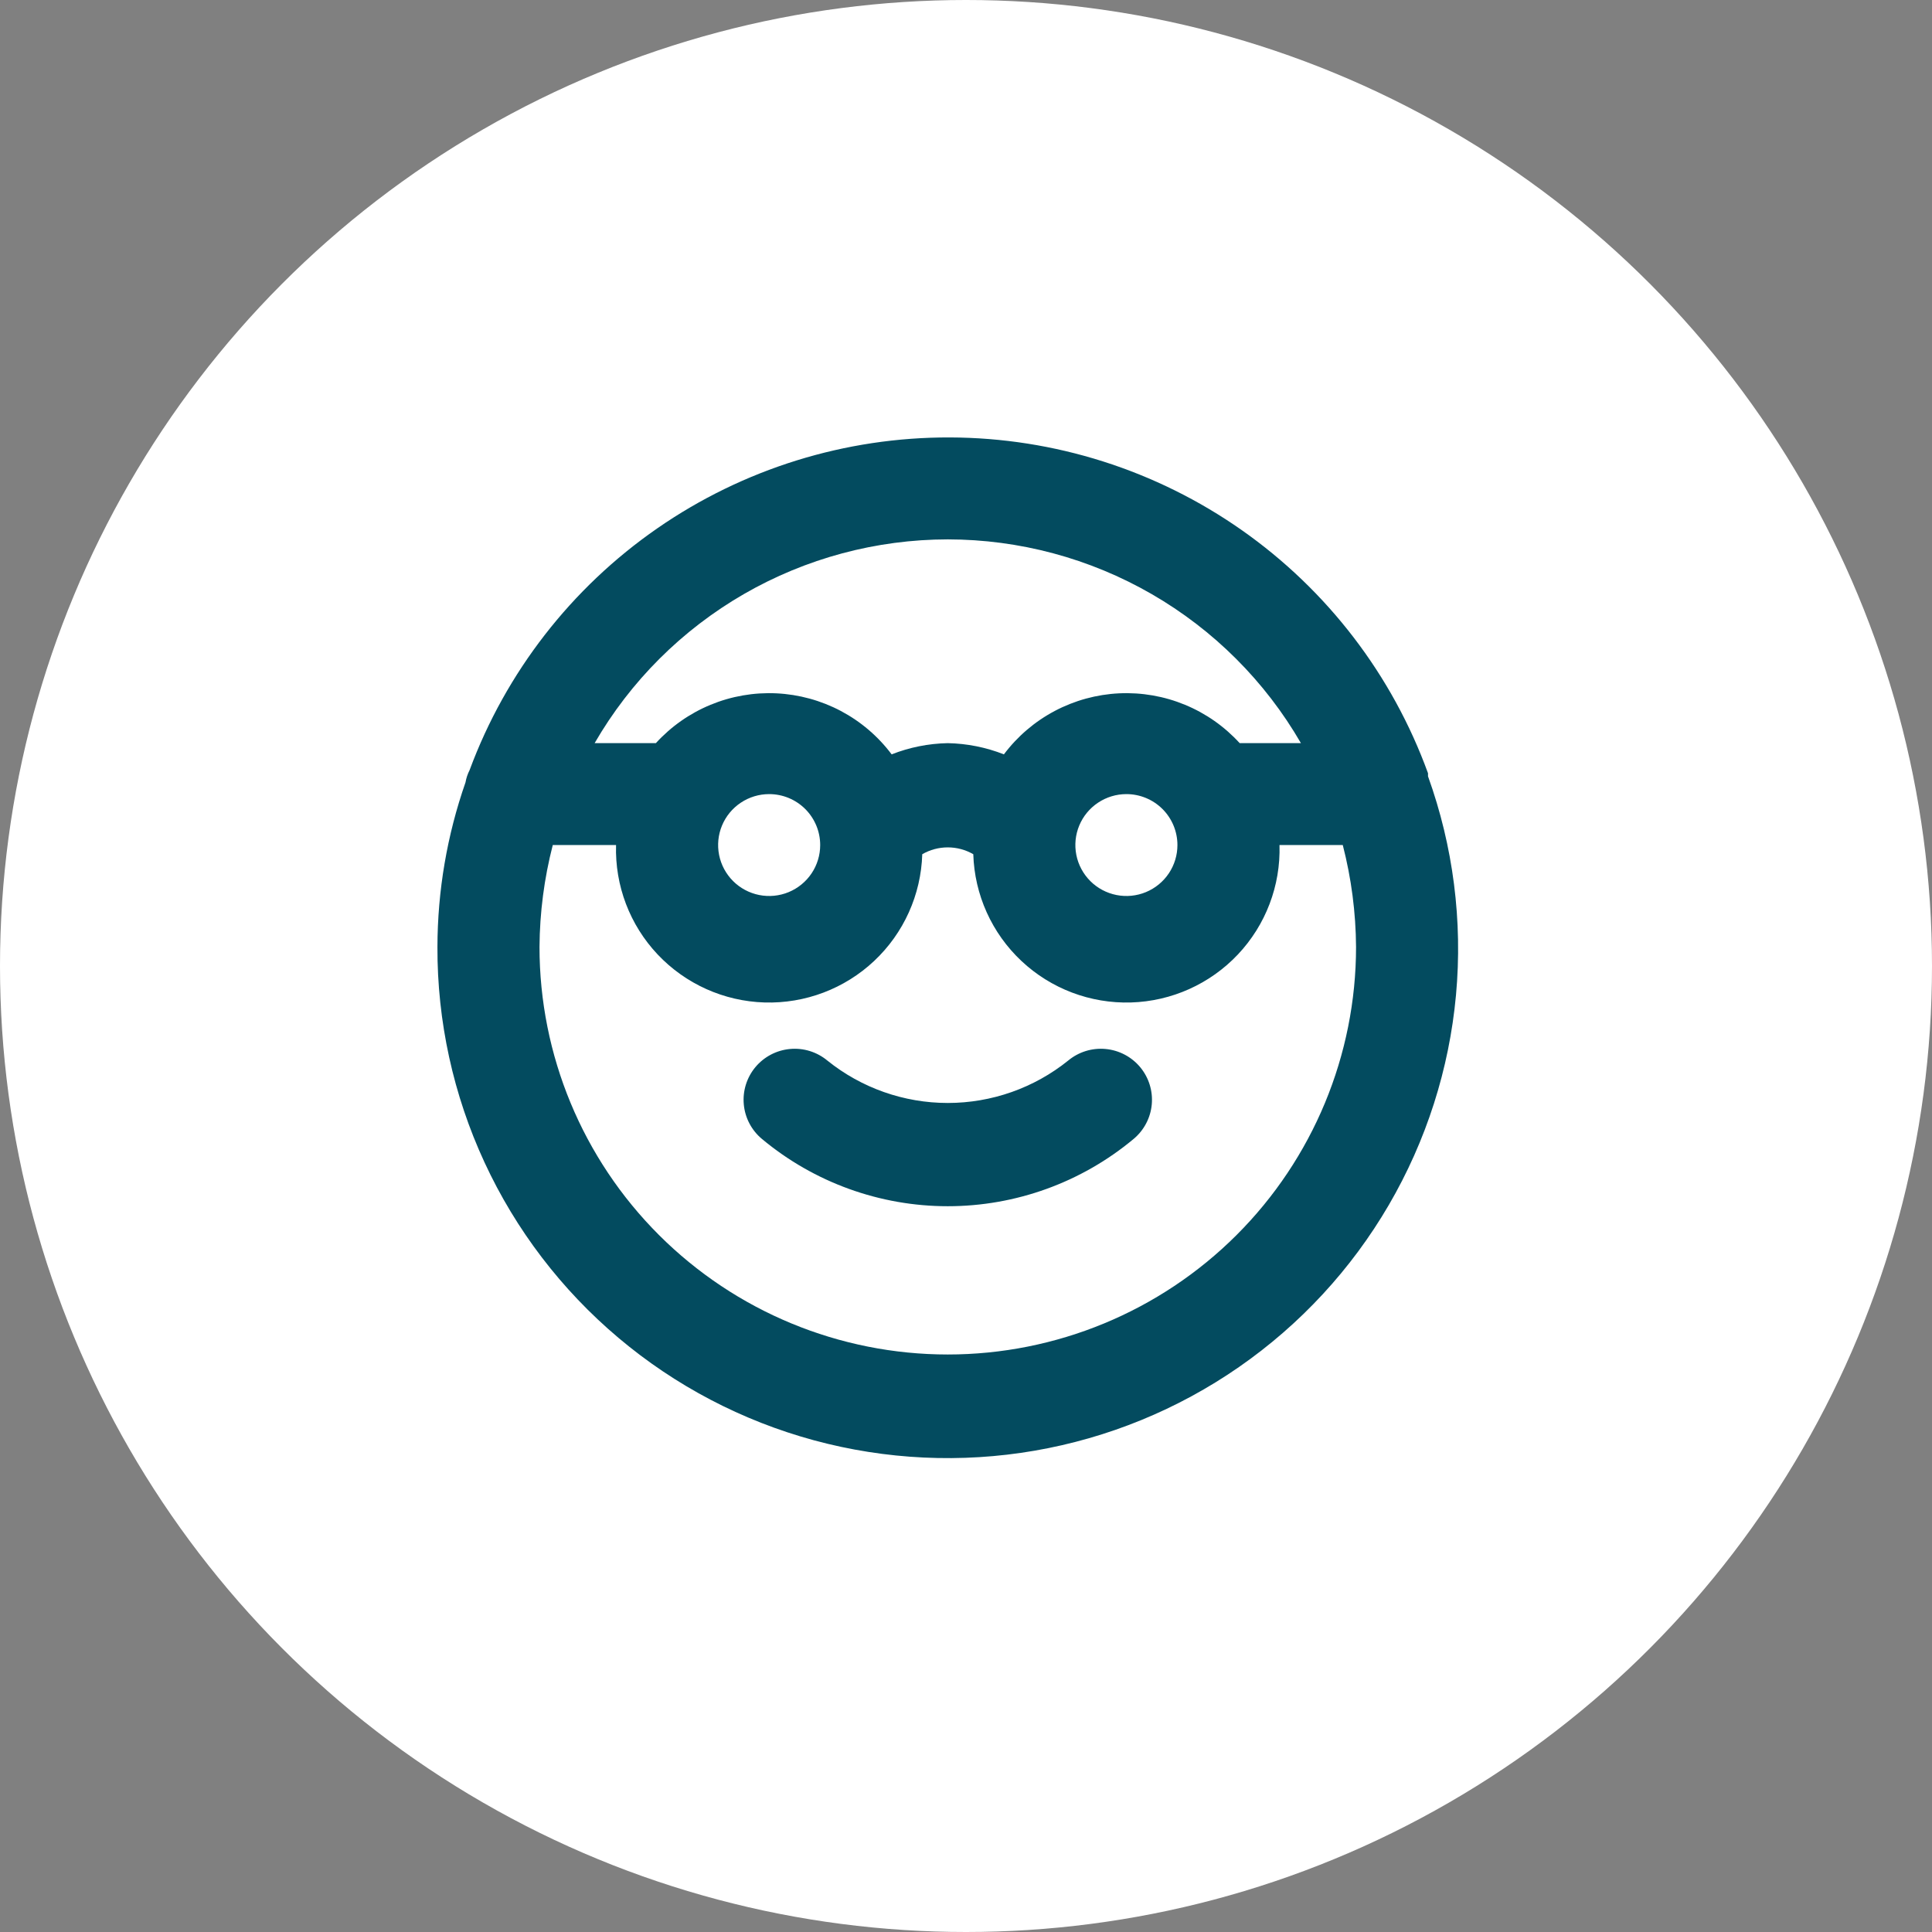
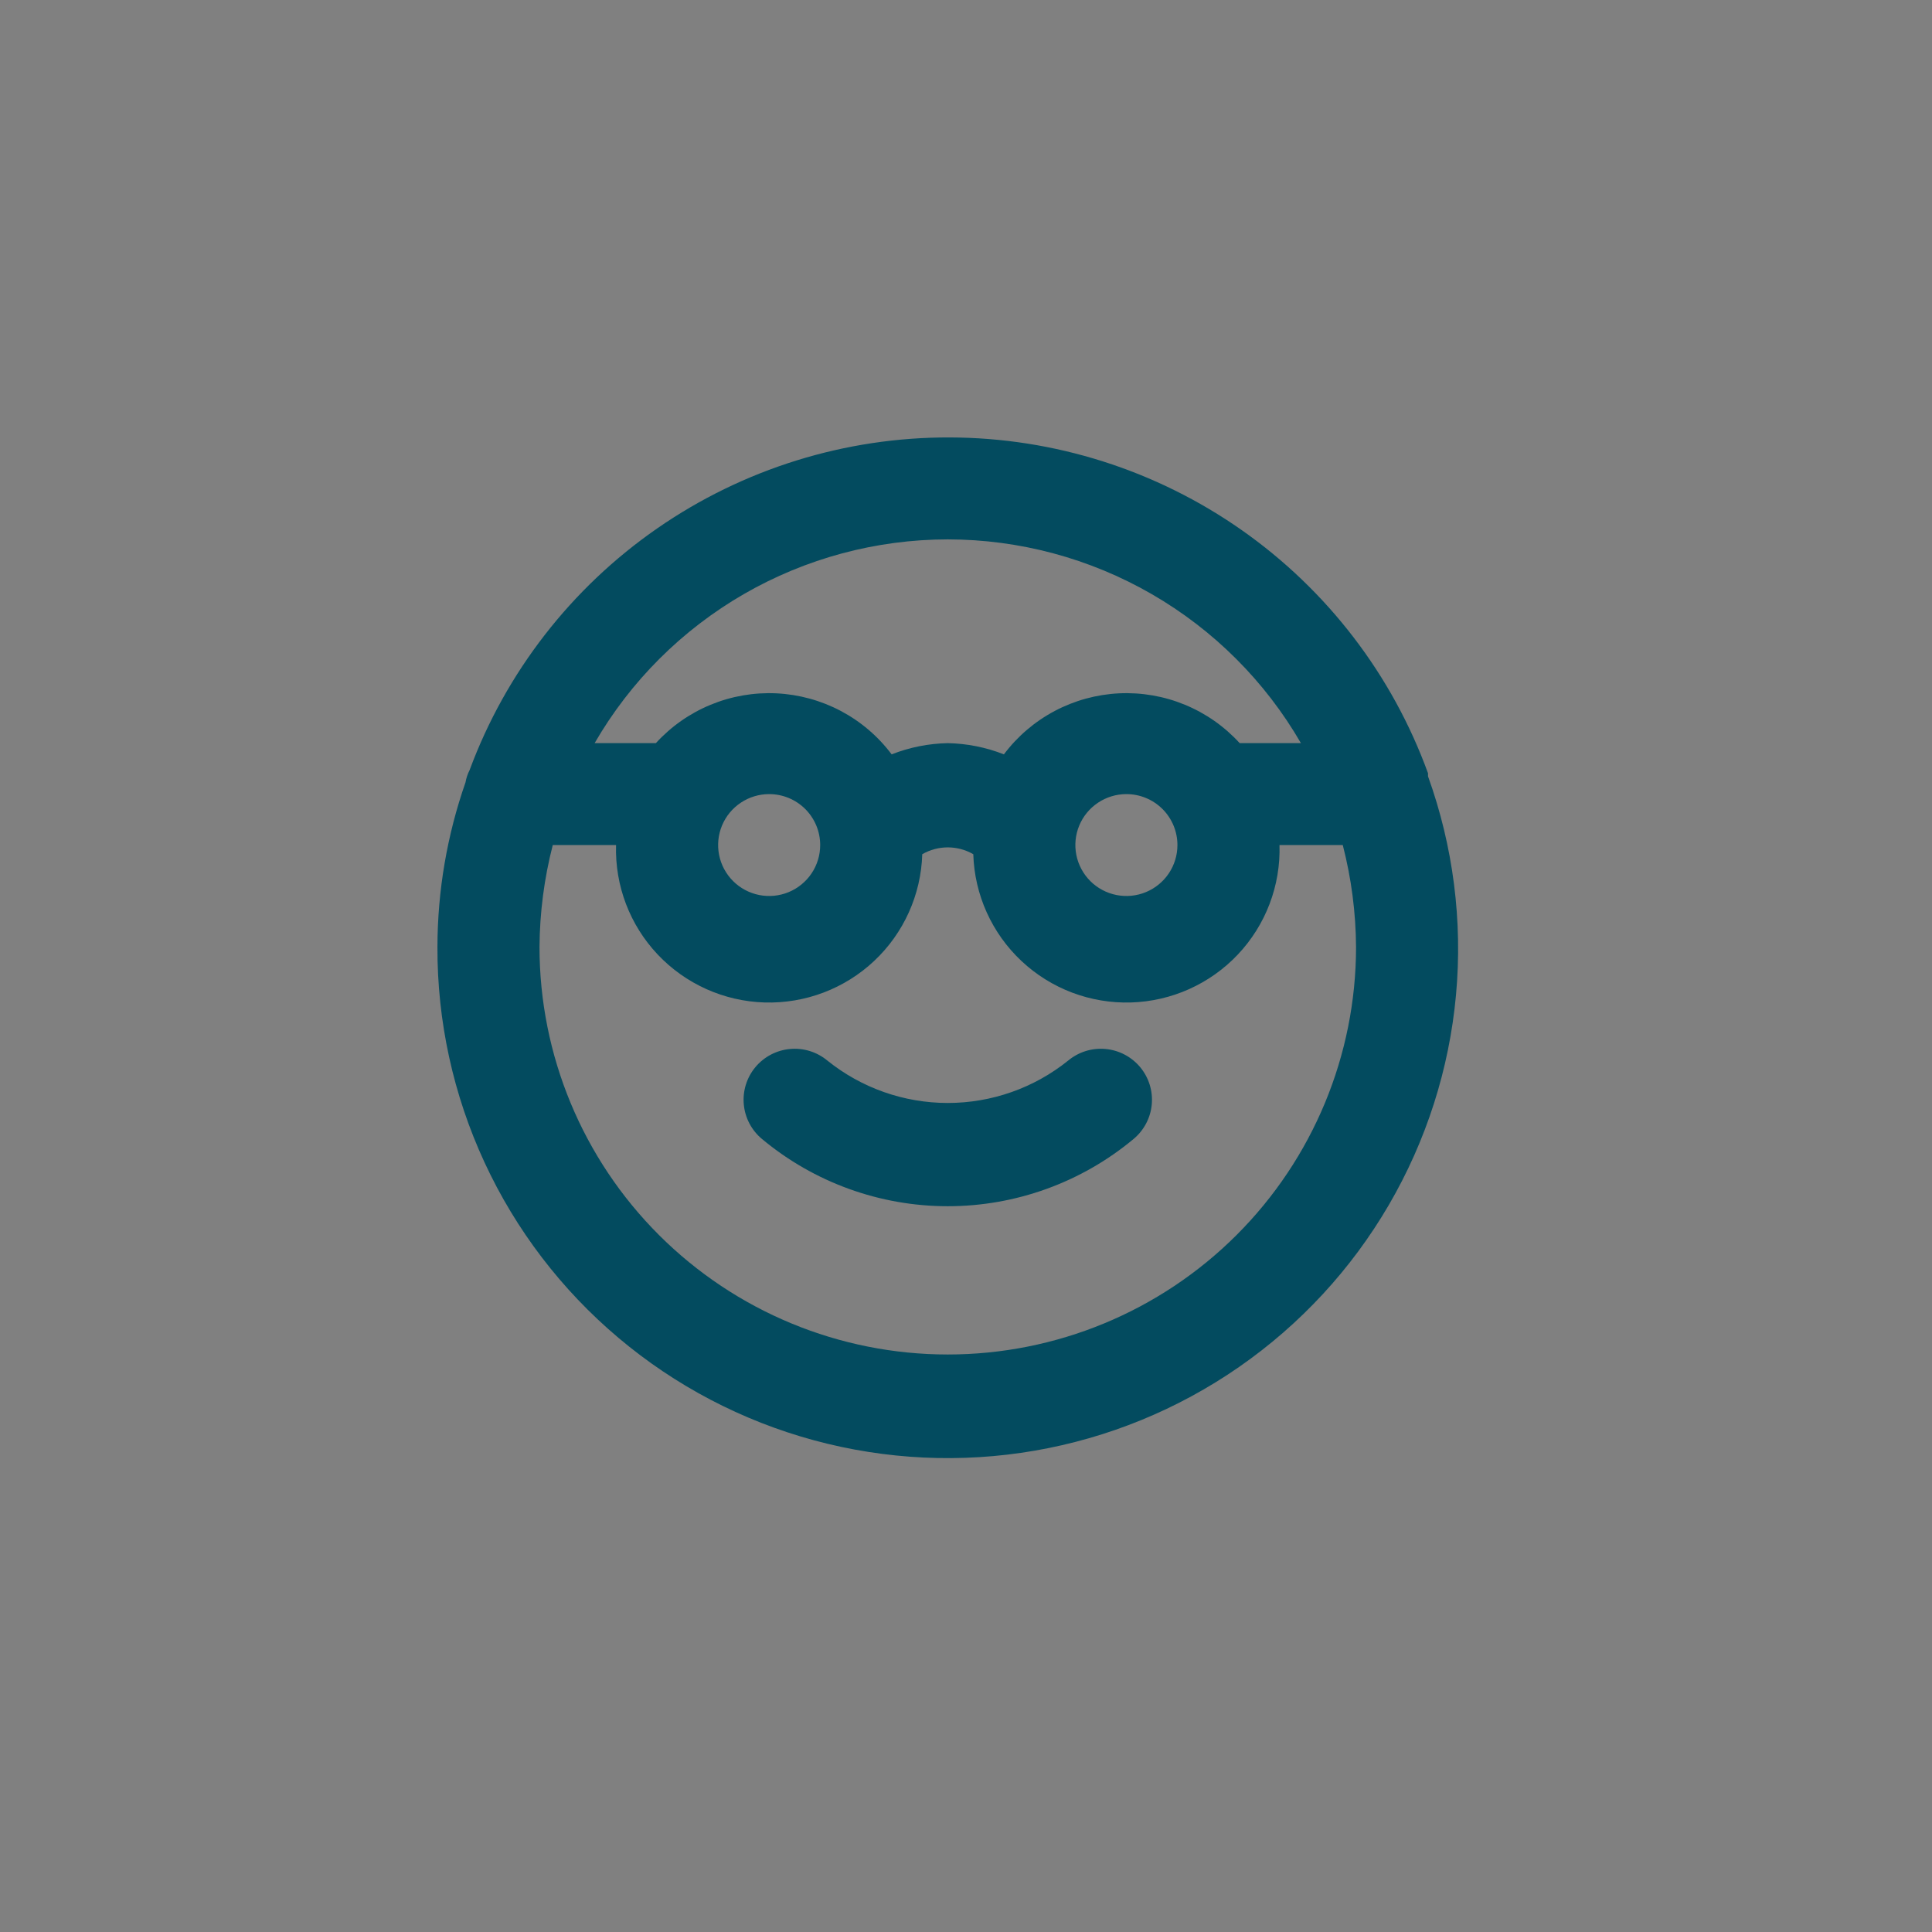
<svg xmlns="http://www.w3.org/2000/svg" width="106" height="106" viewBox="0 0 106 106" fill="none">
  <rect x="0" y="0" width="106" height="106" fill="#808080" stroke="none" />
-   <circle cx="53" cy="53" r="53" fill="white" />
  <path d="M78.348 42.59C78.348 42.59 78.348 42.59 78.348 42.423C76.392 37.039 72.828 32.385 68.136 29.09C63.444 25.795 57.851 24.018 52.115 24C46.378 23.982 40.775 25.723 36.062 28.988C31.349 32.253 27.754 36.884 25.764 42.255C25.656 42.466 25.581 42.692 25.54 42.926C24.526 45.828 24.006 48.88 24 51.954C23.986 56.035 24.868 60.069 26.583 63.774C28.298 67.479 30.804 70.763 33.927 73.397C37.049 76.032 40.712 77.951 44.657 79.022C48.602 80.092 52.734 80.287 56.762 79.593C60.791 78.899 64.618 77.332 67.975 75.004C71.333 72.675 74.139 69.641 76.196 66.115C78.253 62.588 79.512 58.655 79.884 54.591C80.256 50.527 79.731 46.431 78.348 42.59ZM52 29.593C55.928 29.597 59.786 30.632 63.187 32.594C66.588 34.557 69.412 37.377 71.376 40.773H68.016C67.183 39.86 66.159 39.141 65.016 38.669C63.873 38.196 62.639 37.982 61.403 38.04C60.167 38.099 58.96 38.43 57.867 39.008C56.773 39.587 55.822 40.4 55.08 41.388C54.098 41.002 53.055 40.794 52 40.773C50.945 40.794 49.902 41.002 48.92 41.388C48.178 40.4 47.227 39.587 46.134 39.008C45.041 38.43 43.833 38.099 42.597 38.04C41.361 37.982 40.128 38.196 38.984 38.669C37.841 39.141 36.817 39.86 35.984 40.773H32.624C34.588 37.377 37.412 34.557 40.813 32.594C44.214 30.632 48.072 29.597 52 29.593ZM64.6 46.364C64.6 46.917 64.436 47.457 64.128 47.917C63.821 48.376 63.383 48.734 62.872 48.946C62.36 49.158 61.797 49.213 61.254 49.105C60.711 48.997 60.212 48.731 59.82 48.34C59.429 47.949 59.162 47.451 59.054 46.909C58.946 46.367 59.001 45.805 59.213 45.294C59.425 44.783 59.784 44.347 60.245 44.04C60.705 43.733 61.246 43.569 61.8 43.569C62.543 43.569 63.255 43.863 63.78 44.387C64.305 44.911 64.6 45.622 64.6 46.364ZM45 46.364C45 46.917 44.836 47.457 44.528 47.917C44.221 48.376 43.783 48.734 43.272 48.946C42.76 49.158 42.197 49.213 41.654 49.105C41.111 48.997 40.612 48.731 40.22 48.34C39.829 47.949 39.562 47.451 39.454 46.909C39.346 46.367 39.401 45.805 39.613 45.294C39.825 44.783 40.184 44.347 40.645 44.04C41.105 43.733 41.646 43.569 42.2 43.569C42.943 43.569 43.655 43.863 44.18 44.387C44.705 44.911 45 45.622 45 46.364ZM52 74.315C46.059 74.315 40.362 71.959 36.161 67.766C31.96 63.572 29.6 57.885 29.6 51.954C29.613 50.068 29.857 48.19 30.328 46.364H33.8C33.733 48.588 34.554 50.747 36.082 52.367C37.61 53.986 39.72 54.934 41.948 55.001C44.176 55.067 46.339 54.248 47.962 52.722C49.584 51.197 50.533 49.091 50.6 46.867C51.026 46.621 51.509 46.492 52 46.492C52.492 46.492 52.974 46.621 53.4 46.867C53.467 49.091 54.416 51.197 56.039 52.722C57.661 54.248 59.824 55.067 62.052 55.001C64.28 54.934 66.39 53.986 67.918 52.367C69.446 50.747 70.267 48.588 70.2 46.364H73.672C74.143 48.19 74.388 50.068 74.4 51.954C74.4 57.885 72.04 63.572 67.839 67.766C63.639 71.959 57.941 74.315 52 74.315ZM58.608 58.187C56.736 59.694 54.404 60.515 52 60.515C49.596 60.515 47.264 59.694 45.392 58.187C44.82 57.713 44.083 57.484 43.343 57.553C42.602 57.621 41.919 57.98 41.444 58.55C40.969 59.121 40.74 59.857 40.809 60.596C40.877 61.335 41.236 62.017 41.808 62.492C44.668 64.875 48.275 66.18 52 66.18C55.725 66.18 59.332 64.875 62.192 62.492C62.764 62.017 63.124 61.335 63.192 60.596C63.26 59.857 63.031 59.121 62.556 58.55C62.321 58.268 62.032 58.034 61.706 57.863C61.38 57.692 61.024 57.586 60.657 57.553C59.917 57.484 59.18 57.713 58.608 58.187Z" fill="#034B5F" />
</svg>